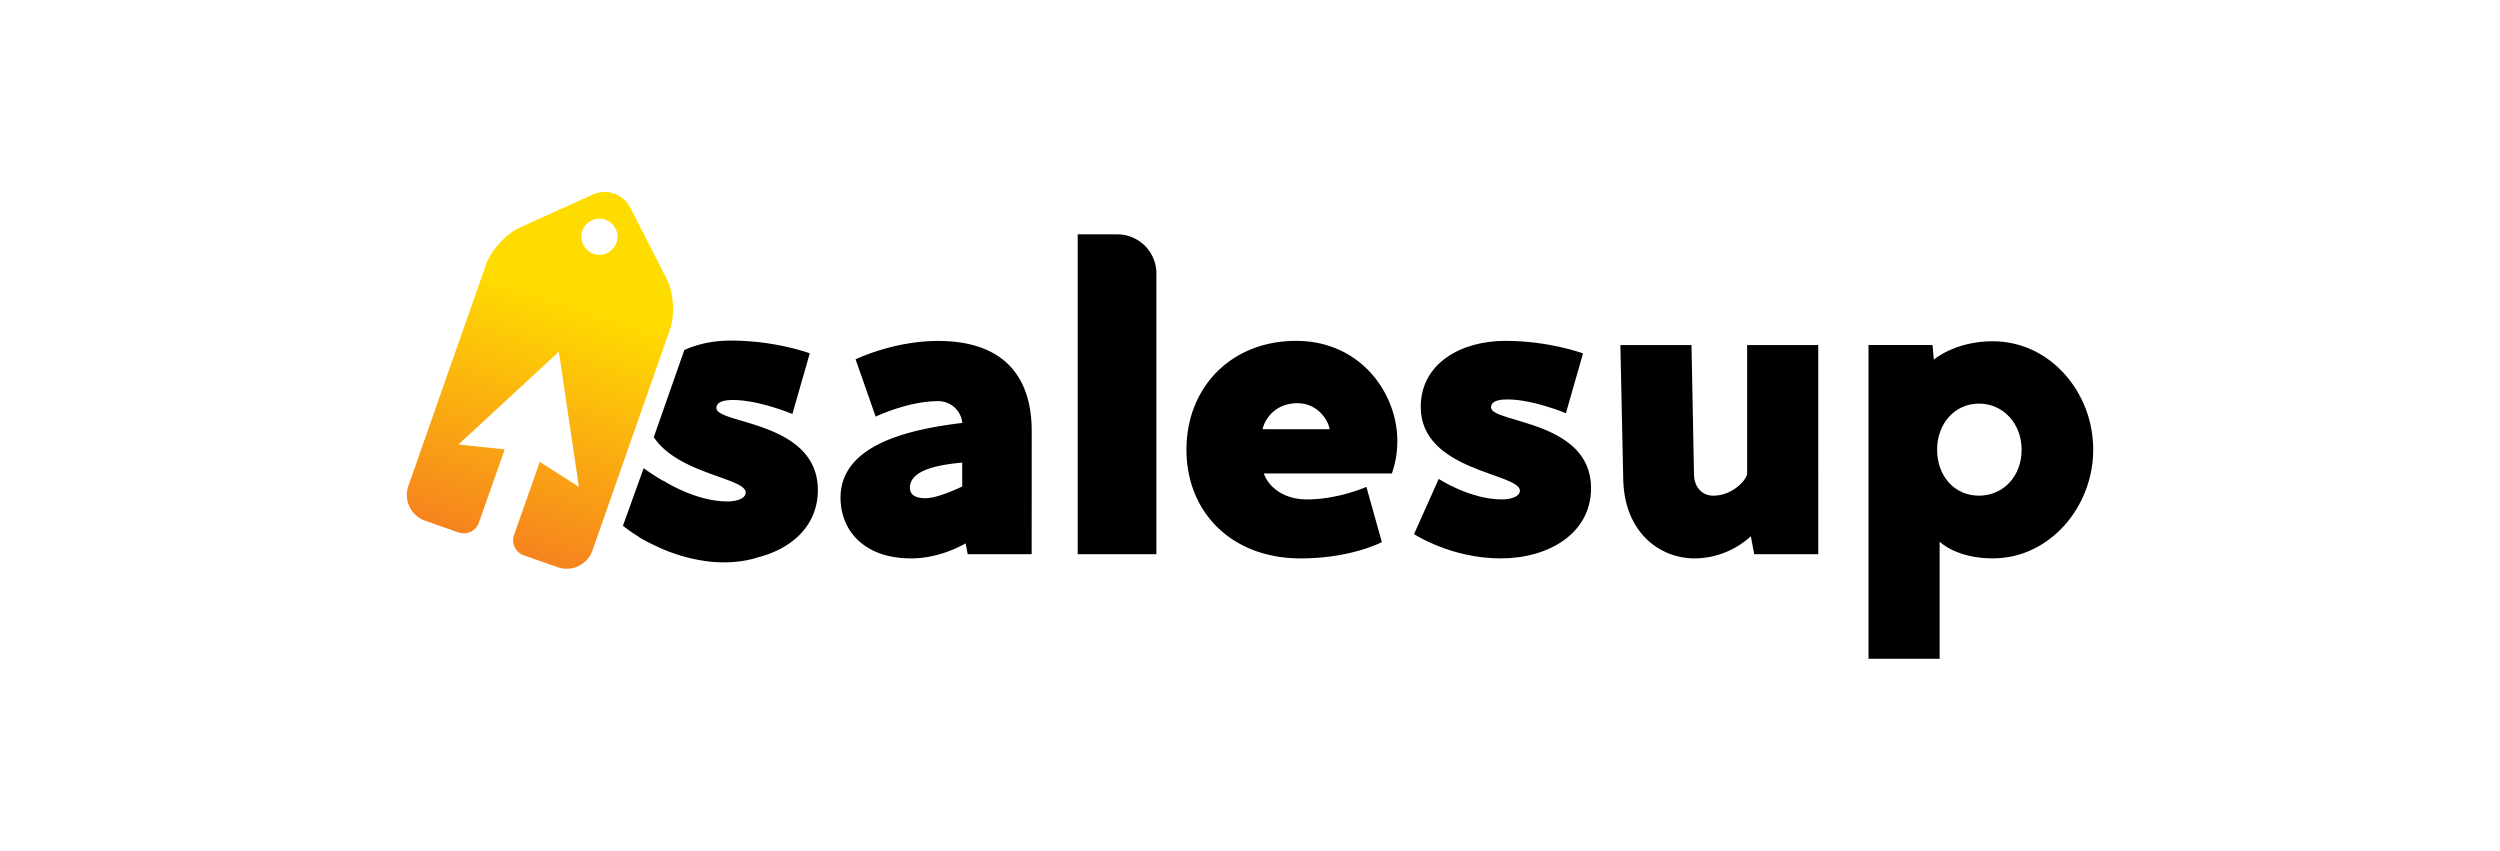
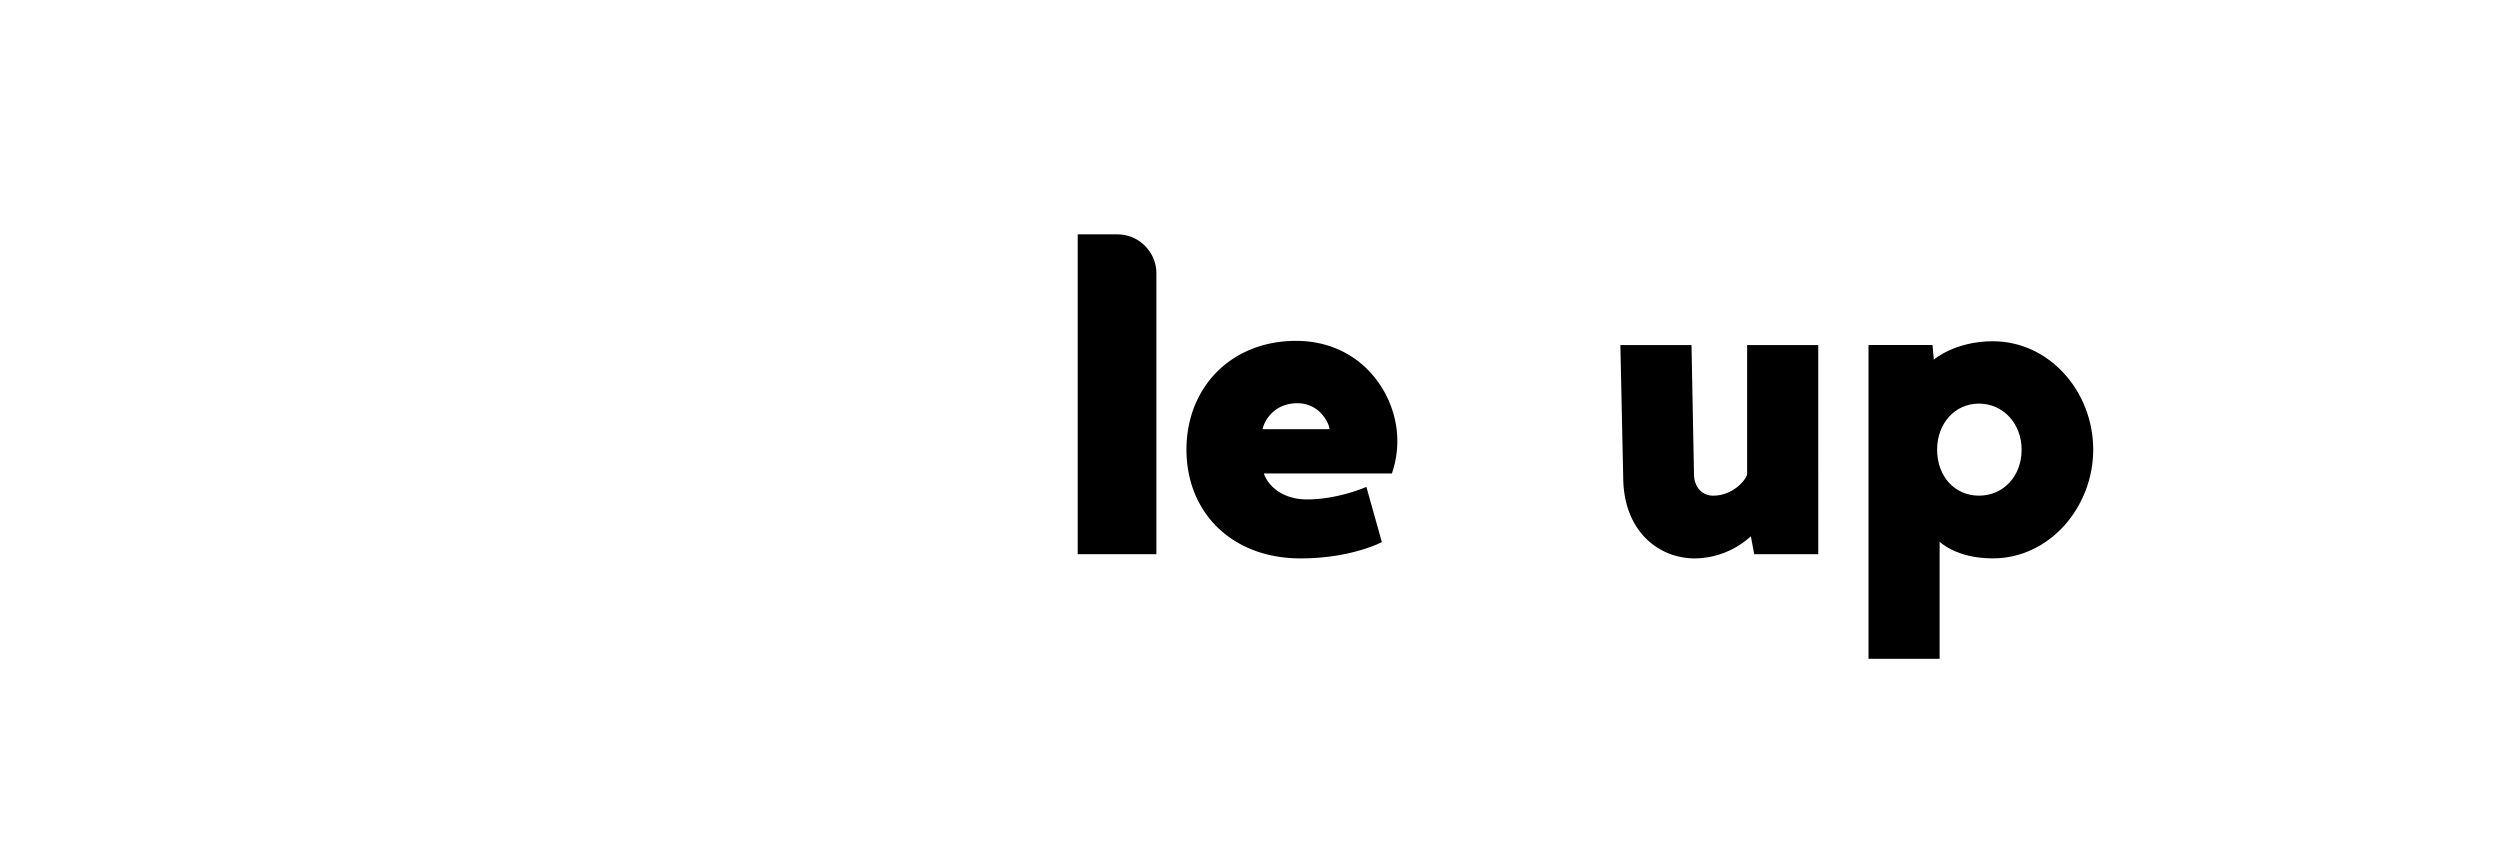
<svg xmlns="http://www.w3.org/2000/svg" id="Capa_1" data-name="Capa 1" viewBox="0 0 1904 648">
  <defs>
    <style>.cls-1{fill:url(#linear-gradient);}</style>
    <linearGradient id="linear-gradient" x1="871.75" y1="327.38" x2="821.75" y2="535.99" gradientTransform="translate(-403.08 -171.65) rotate(4.85)" gradientUnits="userSpaceOnUse">
      <stop offset="0" stop-color="#ffdc00" />
      <stop offset="1" stop-color="#f57b21" />
    </linearGradient>
  </defs>
  <title>LogosWeGo</title>
-   <path d="M785.71,422.1H737l-1.59-8.29S716.88,425.28,694,425.28c-37,0-53.86-22.3-53.86-46.19,0-41.11,53.86-52.26,92.73-57a18.31,18.31,0,0,0-18.48-16.57c-23,0-47.48,11.79-47.48,11.79l-15.3-43.65s28.68-14,62.78-14c48.74,0,71.37,25.81,71.37,68.82Zm-52.89-51.62V352.32c-17.53,1.59-39.84,5.42-39.84,19.12,0,4.46,2.87,8,11.79,8C715,379.4,732.82,370.48,732.82,370.48Z" />
  <path d="M1052.43,412.86s-23.27,12.42-61.82,12.42c-52.89,0-87-35.36-87-82.84s34.09-82.84,83.48-82.84c49.06,0,77.11,39.83,77.11,76.15a74.33,74.33,0,0,1-4.15,24.85H962.58c2.86,8.93,13.7,19.76,32.81,19.76,23.9,0,45.25-9.56,45.25-9.56Zm-39.83-86c-.64-5.73-8.29-19.76-24.53-19.76-17.53,0-25.17,13.07-26.45,19.76Z" />
-   <path d="M1211.75,371.75c0,34.42-32.18,53.53-68.82,53.53-37.91,0-66-18.48-66-18.48l18.8-42.05s23.9,15.61,48.12,15.61c7,0,13.7-2.23,13.7-6.69,0-13.38-75.52-14.66-75.52-63.73,0-33.13,30.59-50.34,64.36-50.34s59.26,9.56,59.26,9.56l-13.06,45.56s-24.84-10.51-44.6-10.51c-8,0-12.42,1.91-12.42,6.05C1135.61,322.37,1211.75,319.82,1211.75,371.75Z" />
  <path d="M1234.08,262.79h54.17l1.91,99.09c.31,8.92,6,15.61,14.66,15.61,15.29,0,25.8-12.74,25.8-16.89V262.79h54.17V422.1H1336l-2.55-13.7a64.08,64.08,0,0,1-42.7,16.88c-27.08,0-53.52-20.07-54.48-59.9Z" />
  <path d="M1477.22,412.54v89.21h-54.17v-239h48.75l1,11.15s15.93-14,44.92-14c43.34,0,76.47,38.56,76.47,82.52,0,43.65-33.13,82.84-76.47,82.84C1489.65,425.28,1477.22,412.54,1477.22,412.54Zm-1.91-70.1c0,20.4,13.38,35.05,31.86,35.05s32.5-14.65,32.5-35.05c0-19.75-14-35.05-32.5-35.05S1475.31,322.69,1475.31,342.44Z" />
  <path d="M880.72,422.1H820.78V178.49h30.15a29.79,29.79,0,0,1,29.79,29.79Z" />
-   <path d="M545.62,310.79c0-4.21,4.52-6.14,12.6-6.14,20,0,45.25,10.66,45.25,10.66l13.26-46.22s-25.87-9.7-60.13-9.7c-12.73,0-25,2.43-35.4,7.18l-23.28,66.37c18.54,28.12,70,31,70,42.18,0,4.52-6.79,6.78-13.9,6.78-24.57,0-48.81-15.83-48.81-15.83l-.1.2c-8.76-5.2-14.9-9.67-14.9-9.67l-15.78,43.81a109.55,109.55,0,0,0,11.77,8.19l-.07.13A103.37,103.37,0,0,0,497.84,415a129.16,129.16,0,0,0,40.62,12.47c13.88,1.77,27.46.71,39.26-3.13,25.8-6.73,45.15-24.29,45.15-51.12C622.87,320.49,545.62,323.07,545.62,310.79Z" />
-   <path class="cls-1" d="M510.36,250.56c3.78-10.75,2.61-27.87-2.55-38L480,158a22,22,0,0,0-28.32-9.92L395.92,173.3c-10.39,4.7-22,17.35-25.75,28.1L311,370.12a20.77,20.77,0,0,0,12.68,26.42l25.59,9,0-.06a12.09,12.09,0,0,0,15.43-7.39l19.67-55.82-35.19-3.75,76.44-70.65,15.27,103-29.78-19.14L391.48,407.5a12.08,12.08,0,0,0,7.23,15.35L424.78,432a20.8,20.8,0,0,0,26.41-12.71Zm-58.42-57.3a13.74,13.74,0,1,1,17.52-8.39A13.75,13.75,0,0,1,451.94,193.26Z" />
</svg>